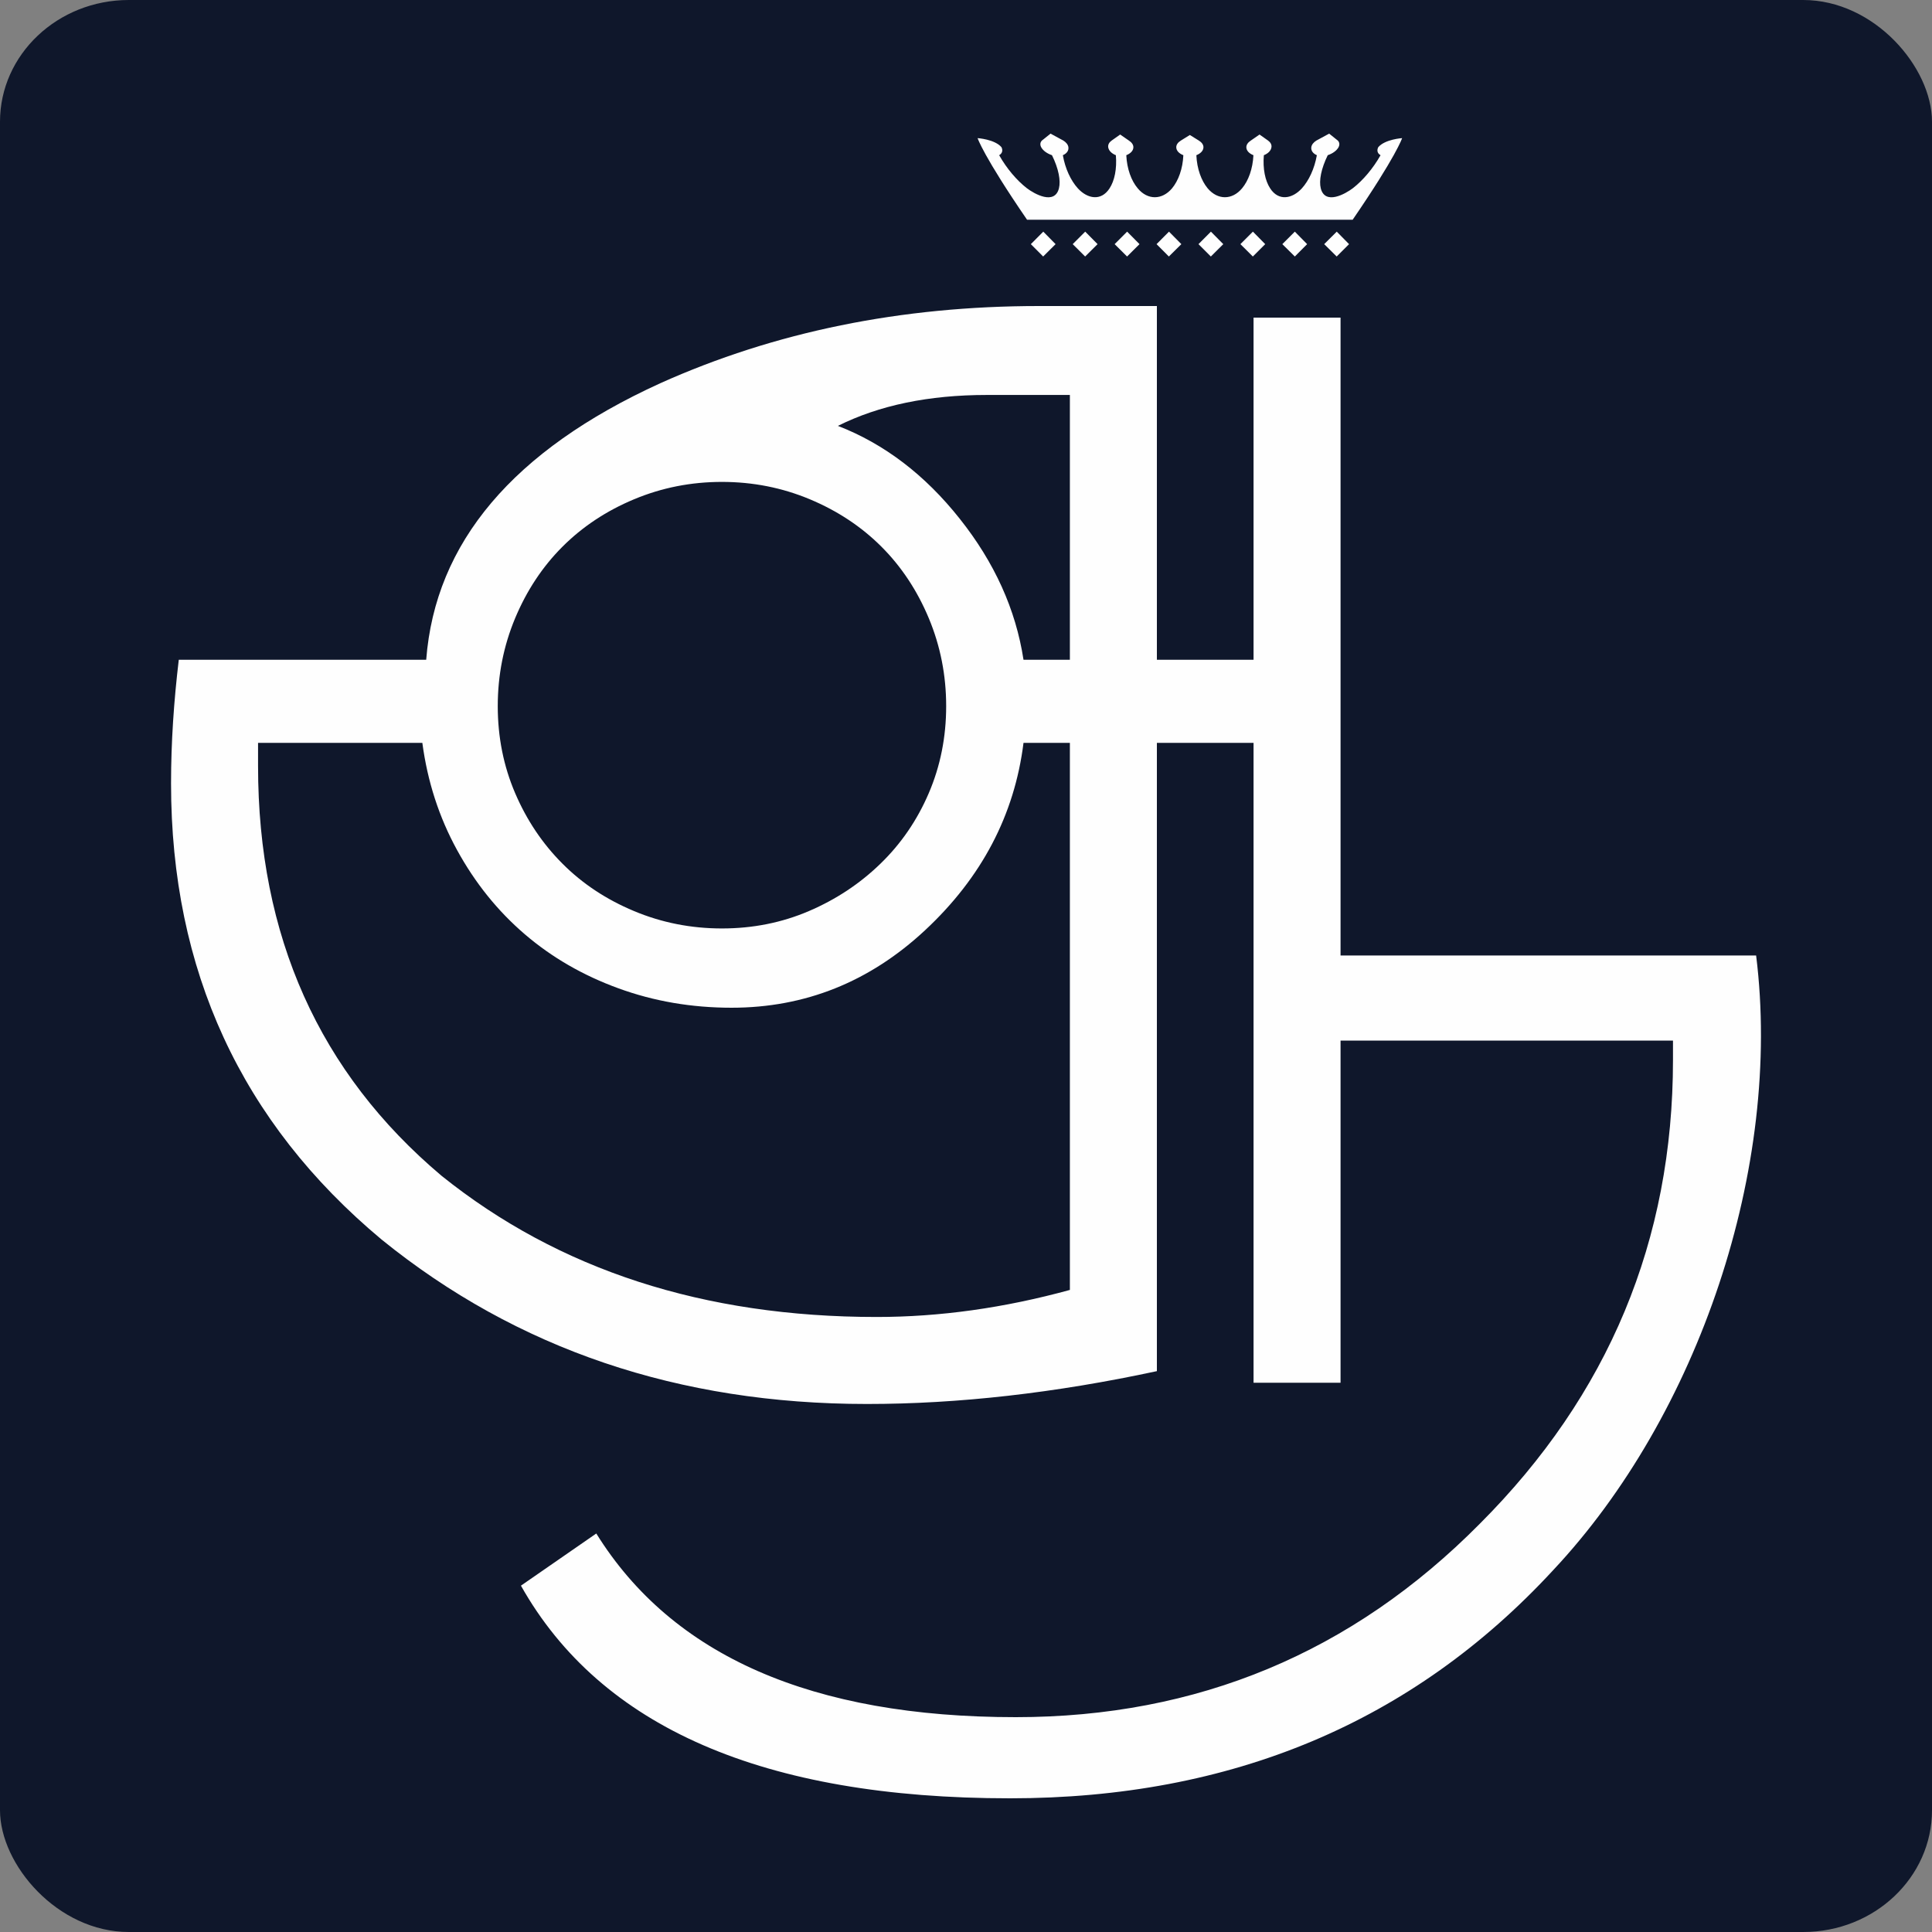
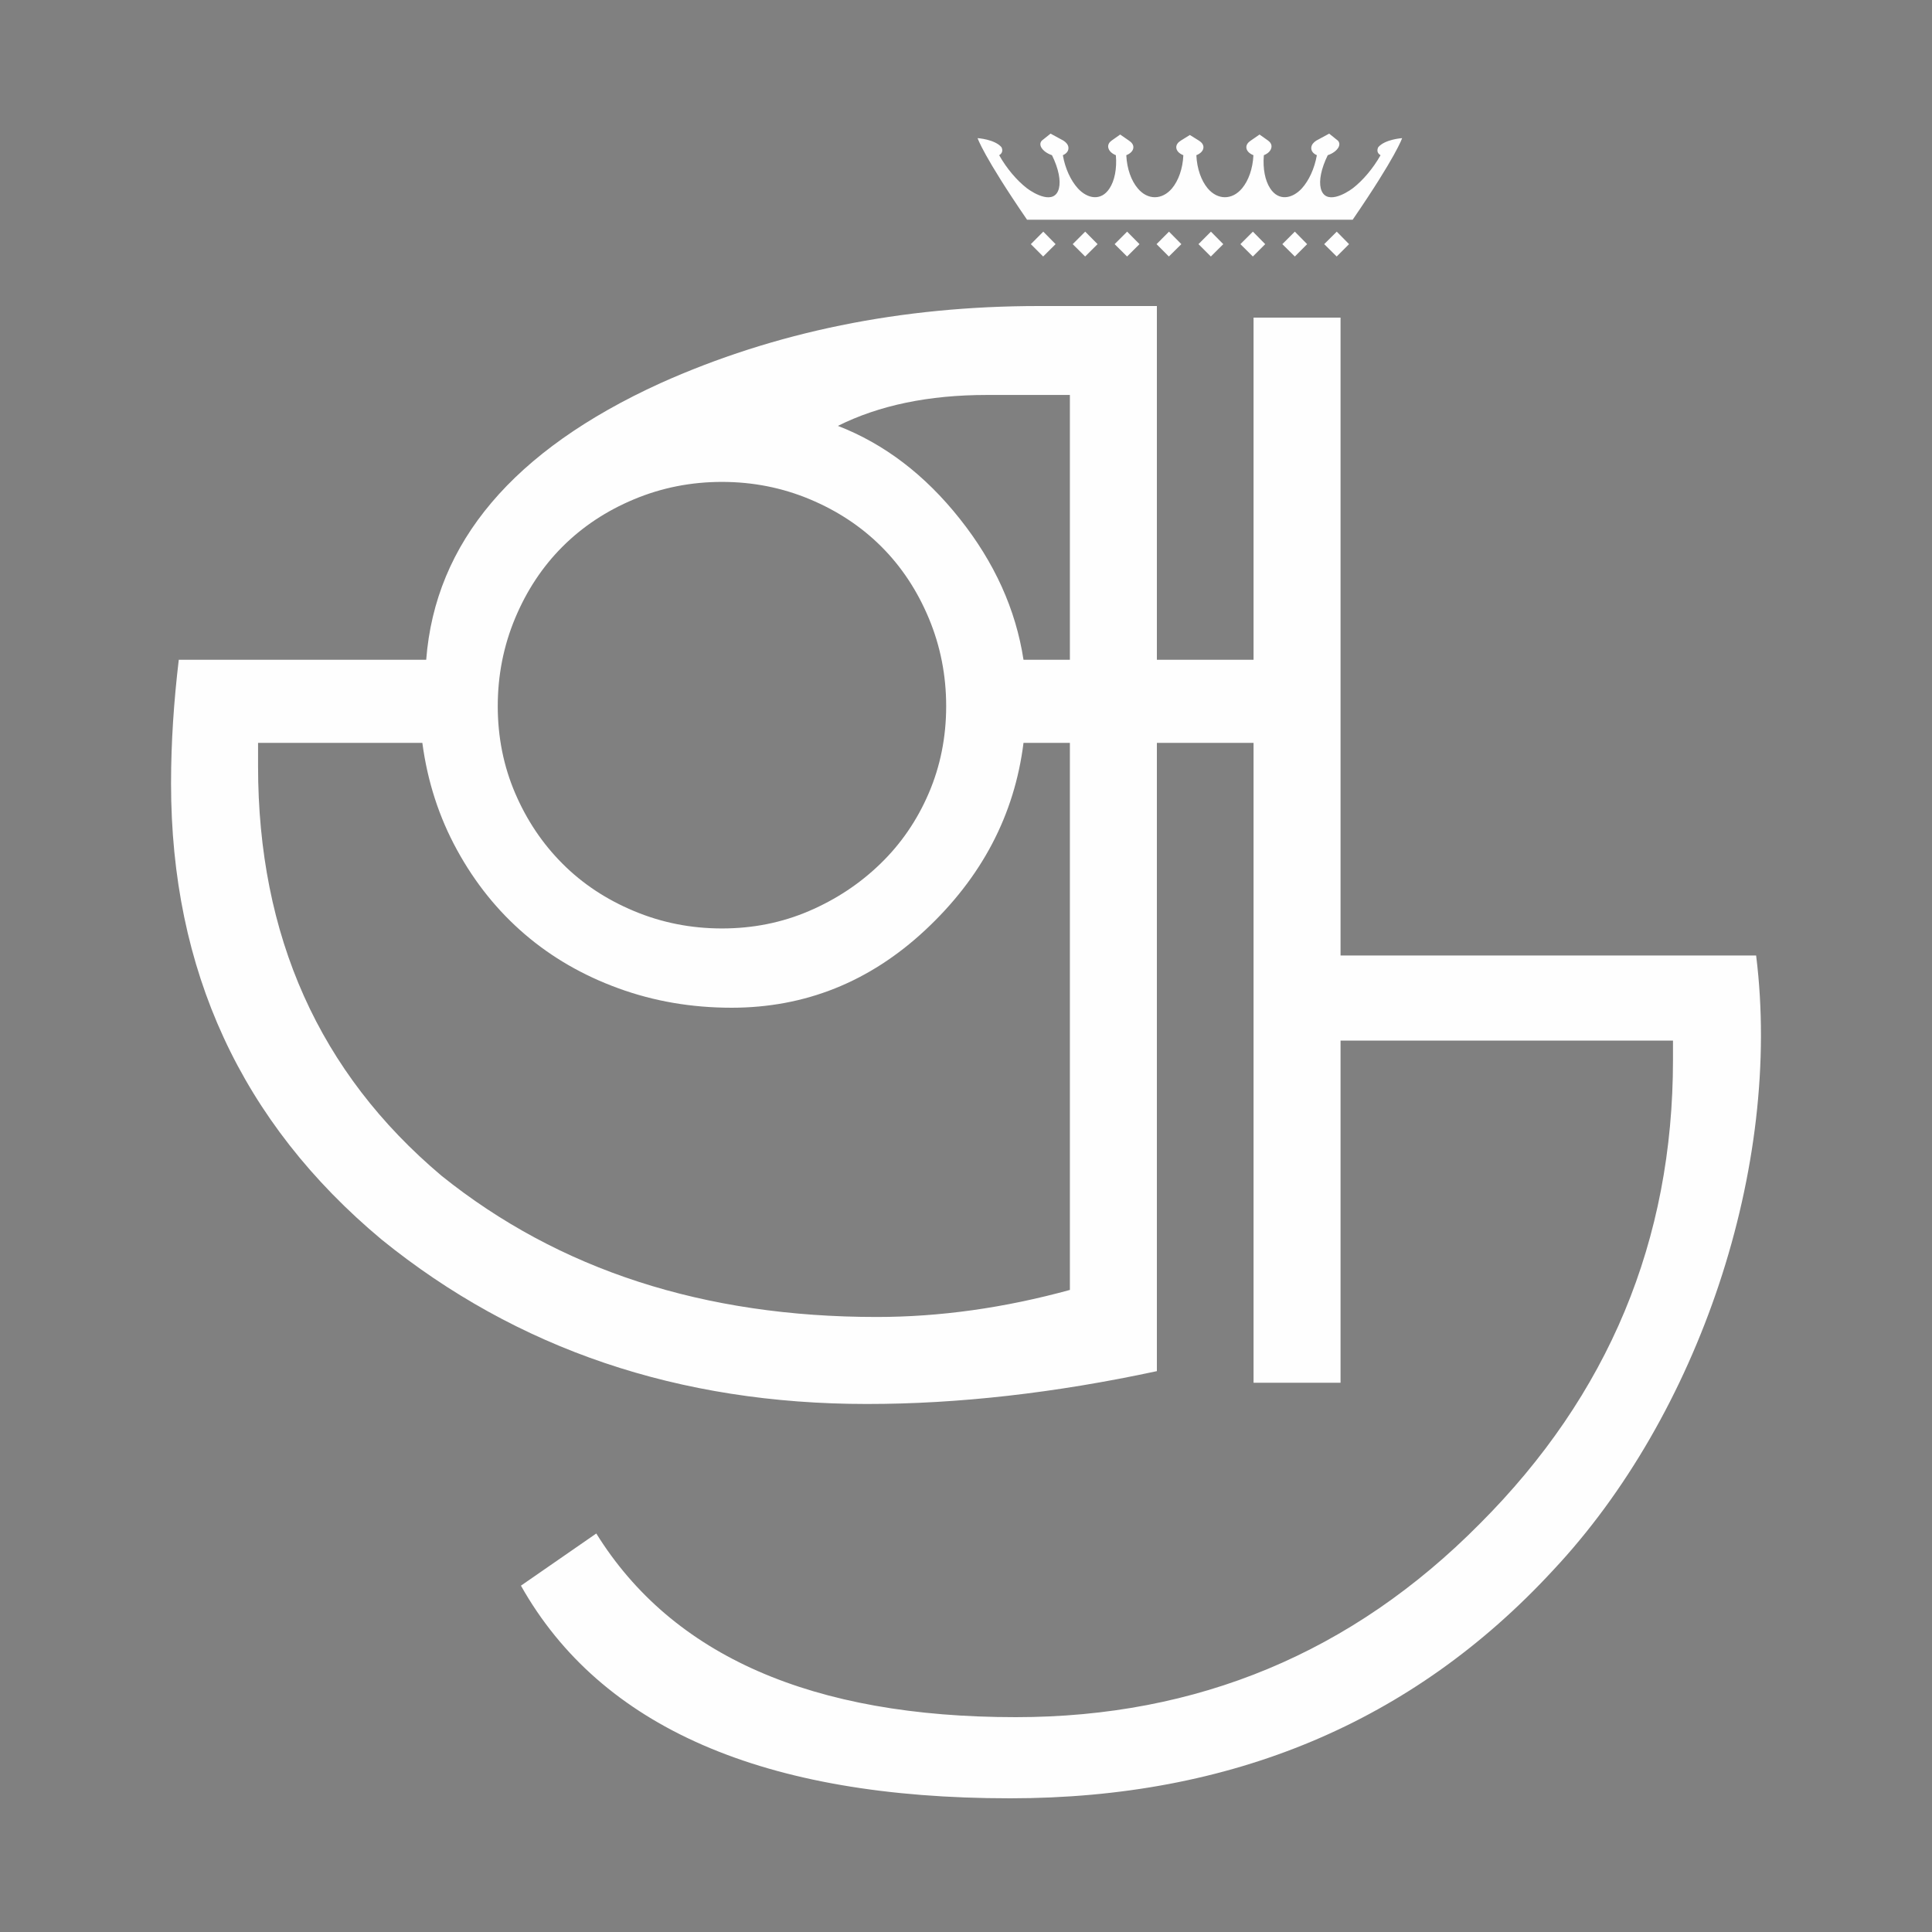
<svg xmlns="http://www.w3.org/2000/svg" xml:space="preserve" style="shape-rendering:geometricPrecision; text-rendering:geometricPrecision; image-rendering:optimizeQuality; fill-rule:evenodd; clip-rule:evenodd" viewBox="184.22 37.07 300 300">
  <rect x="184.22" y="37.07" width="300" height="300" fill="#808080" stroke="none" />
  <defs>
    <style type="text/css">       .fil1 {fill:#FEFEFE}    .fil0 {fill:#0F172B}     </style>
  </defs>
  <g id="Layer_x0020_1">
-     <rect class="fil0" x="184.22" y="37.07" width="300" height="300" rx="20" ry="18.91" />
    <path class="fil1" d="M343.7 71.19c-6.8,-9.92 -7.68,-12.67 -7.68,-12.67 0,0 2.66,0.17 3.71,1.41 0.26,0.53 0.09,0.98 -0.36,1.24 1.17,2.08 2.75,3.92 4.28,5.11 1.19,0.91 4.33,2.67 5,0.04 0.3,-1.19 -0.04,-3.04 -1.08,-5.15 -0.77,-0.26 -1.39,-0.71 -1.68,-1.24 -0.2,-0.4 -0.15,-0.76 0.11,-1.03l1.35 -1.08 1.99 1.08c0.43,0.27 0.73,0.63 0.78,1.03 0.07,0.53 -0.26,0.98 -0.86,1.24 0.36,2.11 1.25,3.96 2.33,5.15 1.47,1.61 3.6,2.04 4.92,0 0.78,-1.19 1.16,-3.04 0.98,-5.15 -0.66,-0.26 -1.11,-0.71 -1.19,-1.24 -0.05,-0.4 0.15,-0.76 0.53,-1.03l1.33 -0.94 1.36 0.94c0.42,0.27 0.69,0.63 0.69,1.03 0,0.53 -0.44,0.98 -1.1,1.24 0.1,2.11 0.77,3.96 1.78,5.15 1.53,1.84 3.77,1.83 5.32,0 0.99,-1.19 1.67,-3.04 1.76,-5.15 -0.67,-0.26 -1.1,-0.71 -1.1,-1.24 0,-0.4 0.27,-0.76 0.71,-1.03l1.4 -0.87 1.4 0.87c0.44,0.27 0.71,0.63 0.71,1.03 0,0.53 -0.44,0.98 -1.1,1.24 0.09,2.11 0.77,3.96 1.76,5.15 1.55,1.83 3.79,1.84 5.33,0 1,-1.19 1.67,-3.04 1.77,-5.15 -0.66,-0.26 -1.1,-0.71 -1.1,-1.24 0,-0.4 0.27,-0.76 0.69,-1.03l1.36 -0.94 1.33 0.94c0.37,0.27 0.58,0.63 0.52,1.03 -0.07,0.53 -0.52,0.98 -1.18,1.24 -0.18,2.11 0.2,3.96 0.98,5.15 1.32,2.04 3.45,1.61 4.92,0 1.08,-1.19 1.96,-3.04 2.33,-5.15 -0.6,-0.26 -0.93,-0.71 -0.86,-1.24 0.05,-0.4 0.35,-0.76 0.78,-1.03l1.99 -1.08 1.35 1.08c0.26,0.27 0.31,0.63 0.11,1.03 -0.29,0.53 -0.91,0.98 -1.68,1.24 -1.03,2.11 -1.38,3.96 -1.08,5.15 0.67,2.63 3.81,0.87 5,-0.04 1.53,-1.19 3.11,-3.03 4.28,-5.11 -0.46,-0.26 -0.62,-0.71 -0.36,-1.24 1.05,-1.24 3.71,-1.41 3.71,-1.41 0,0 -0.88,2.75 -7.68,12.67l-50.56 0zm0.59 3.79l1.93 -1.94 1.91 1.94 -1.93 1.92 -1.91 -1.92zm6.5 0l1.94 -1.94 1.92 1.94 -1.93 1.92 -1.93 -1.92zm6.51 0l1.94 -1.94 1.92 1.94 -1.93 1.92 -1.93 -1.92zm6.51 0l1.93 -1.94 1.92 1.94 -1.94 1.92 -1.91 -1.92zm6.51 0l1.93 -1.94 1.92 1.94 -1.93 1.92 -1.92 -1.92zm6.51 0l1.94 -1.94 1.91 1.94 -1.92 1.92 -1.93 -1.92zm6.51 0l1.94 -1.94 1.91 1.94 -1.91 1.92 -1.94 -1.92zm6.5 0l1.95 -1.94 1.91 1.94 -1.92 1.92 -1.94 -1.92zm-39.49 162.39l0 -84.95 -7.2 0c-1.4,11.21 -6.5,20.92 -15.31,29.12 -8.6,8 -18.61,12.01 -30.02,12.01 -6.2,0 -12.05,-1 -17.56,-3.01 -5.5,-2 -10.35,-4.8 -14.55,-8.4 -4.2,-3.6 -7.71,-7.95 -10.51,-13.06 -2.8,-5.1 -4.6,-10.65 -5.4,-16.66l-25.51 0 0 3.61c0,26.41 9.5,47.62 28.51,63.63 18.21,14.61 40.72,21.91 67.54,21.91 9.8,0 19.81,-1.4 30.01,-4.2zm-54.03 -125.47c-4.8,0 -9.35,0.9 -13.65,2.7 -4.31,1.8 -8.01,4.26 -11.11,7.36 -3.1,3.1 -5.55,6.8 -7.35,11.1 -1.8,4.31 -2.7,8.86 -2.7,13.66 0,4.8 0.9,9.31 2.7,13.51 1.8,4.2 4.25,7.85 7.35,10.95 3.1,3.11 6.8,5.56 11.11,7.36 4.3,1.8 8.85,2.7 13.65,2.7 4.81,0 9.31,-0.9 13.51,-2.7 4.2,-1.8 7.91,-4.25 11.11,-7.36 3.2,-3.1 5.7,-6.75 7.5,-10.95 1.8,-4.2 2.7,-8.71 2.7,-13.51 0,-4.8 -0.9,-9.35 -2.7,-13.66 -1.8,-4.3 -4.25,-8 -7.35,-11.1 -3.1,-3.1 -6.81,-5.56 -11.11,-7.36 -4.3,-1.8 -8.85,-2.7 -13.66,-2.7zm54.03 27.62l0 -41.12 -12.9 0c-9.01,0 -16.71,1.6 -23.12,4.8 7.21,2.8 13.51,7.6 18.91,14.41 5.41,6.8 8.71,14.1 9.91,21.91l7.2 0zm-9.3 176.79c-38.22,0 -63.54,-11 -75.94,-33.02l11.7 -8.1c11.81,19.01 33.52,28.52 65.14,28.52 28.21,0 52.23,-10.01 72.04,-30.02 20.01,-20.01 30.01,-44.02 30.01,-72.04l0 -3 -51.62 0 0 53.13 -13.51 0 0 -99.36 -15.01 0 0 97.56c-15.81,3.4 -30.82,5.1 -45.02,5.1 -29.22,0 -54.33,-8.5 -75.35,-25.52 -21.81,-18.2 -32.71,-41.82 -32.71,-70.83 0,-6.45 0.44,-12.81 1.2,-19.21l38.42 0c1.4,-18.21 13.51,-32.52 36.32,-42.93 17.81,-8 37.42,-12 58.83,-12l18.31 0 0 54.93 15.01 0 0 -53.13 13.51 0 0 99.05 64.53 0c4.11,32.88 -8.96,71.41 -31.52,95.45 -21.81,23.62 -49.92,35.42 -84.34,35.42z" />
  </g>
</svg>